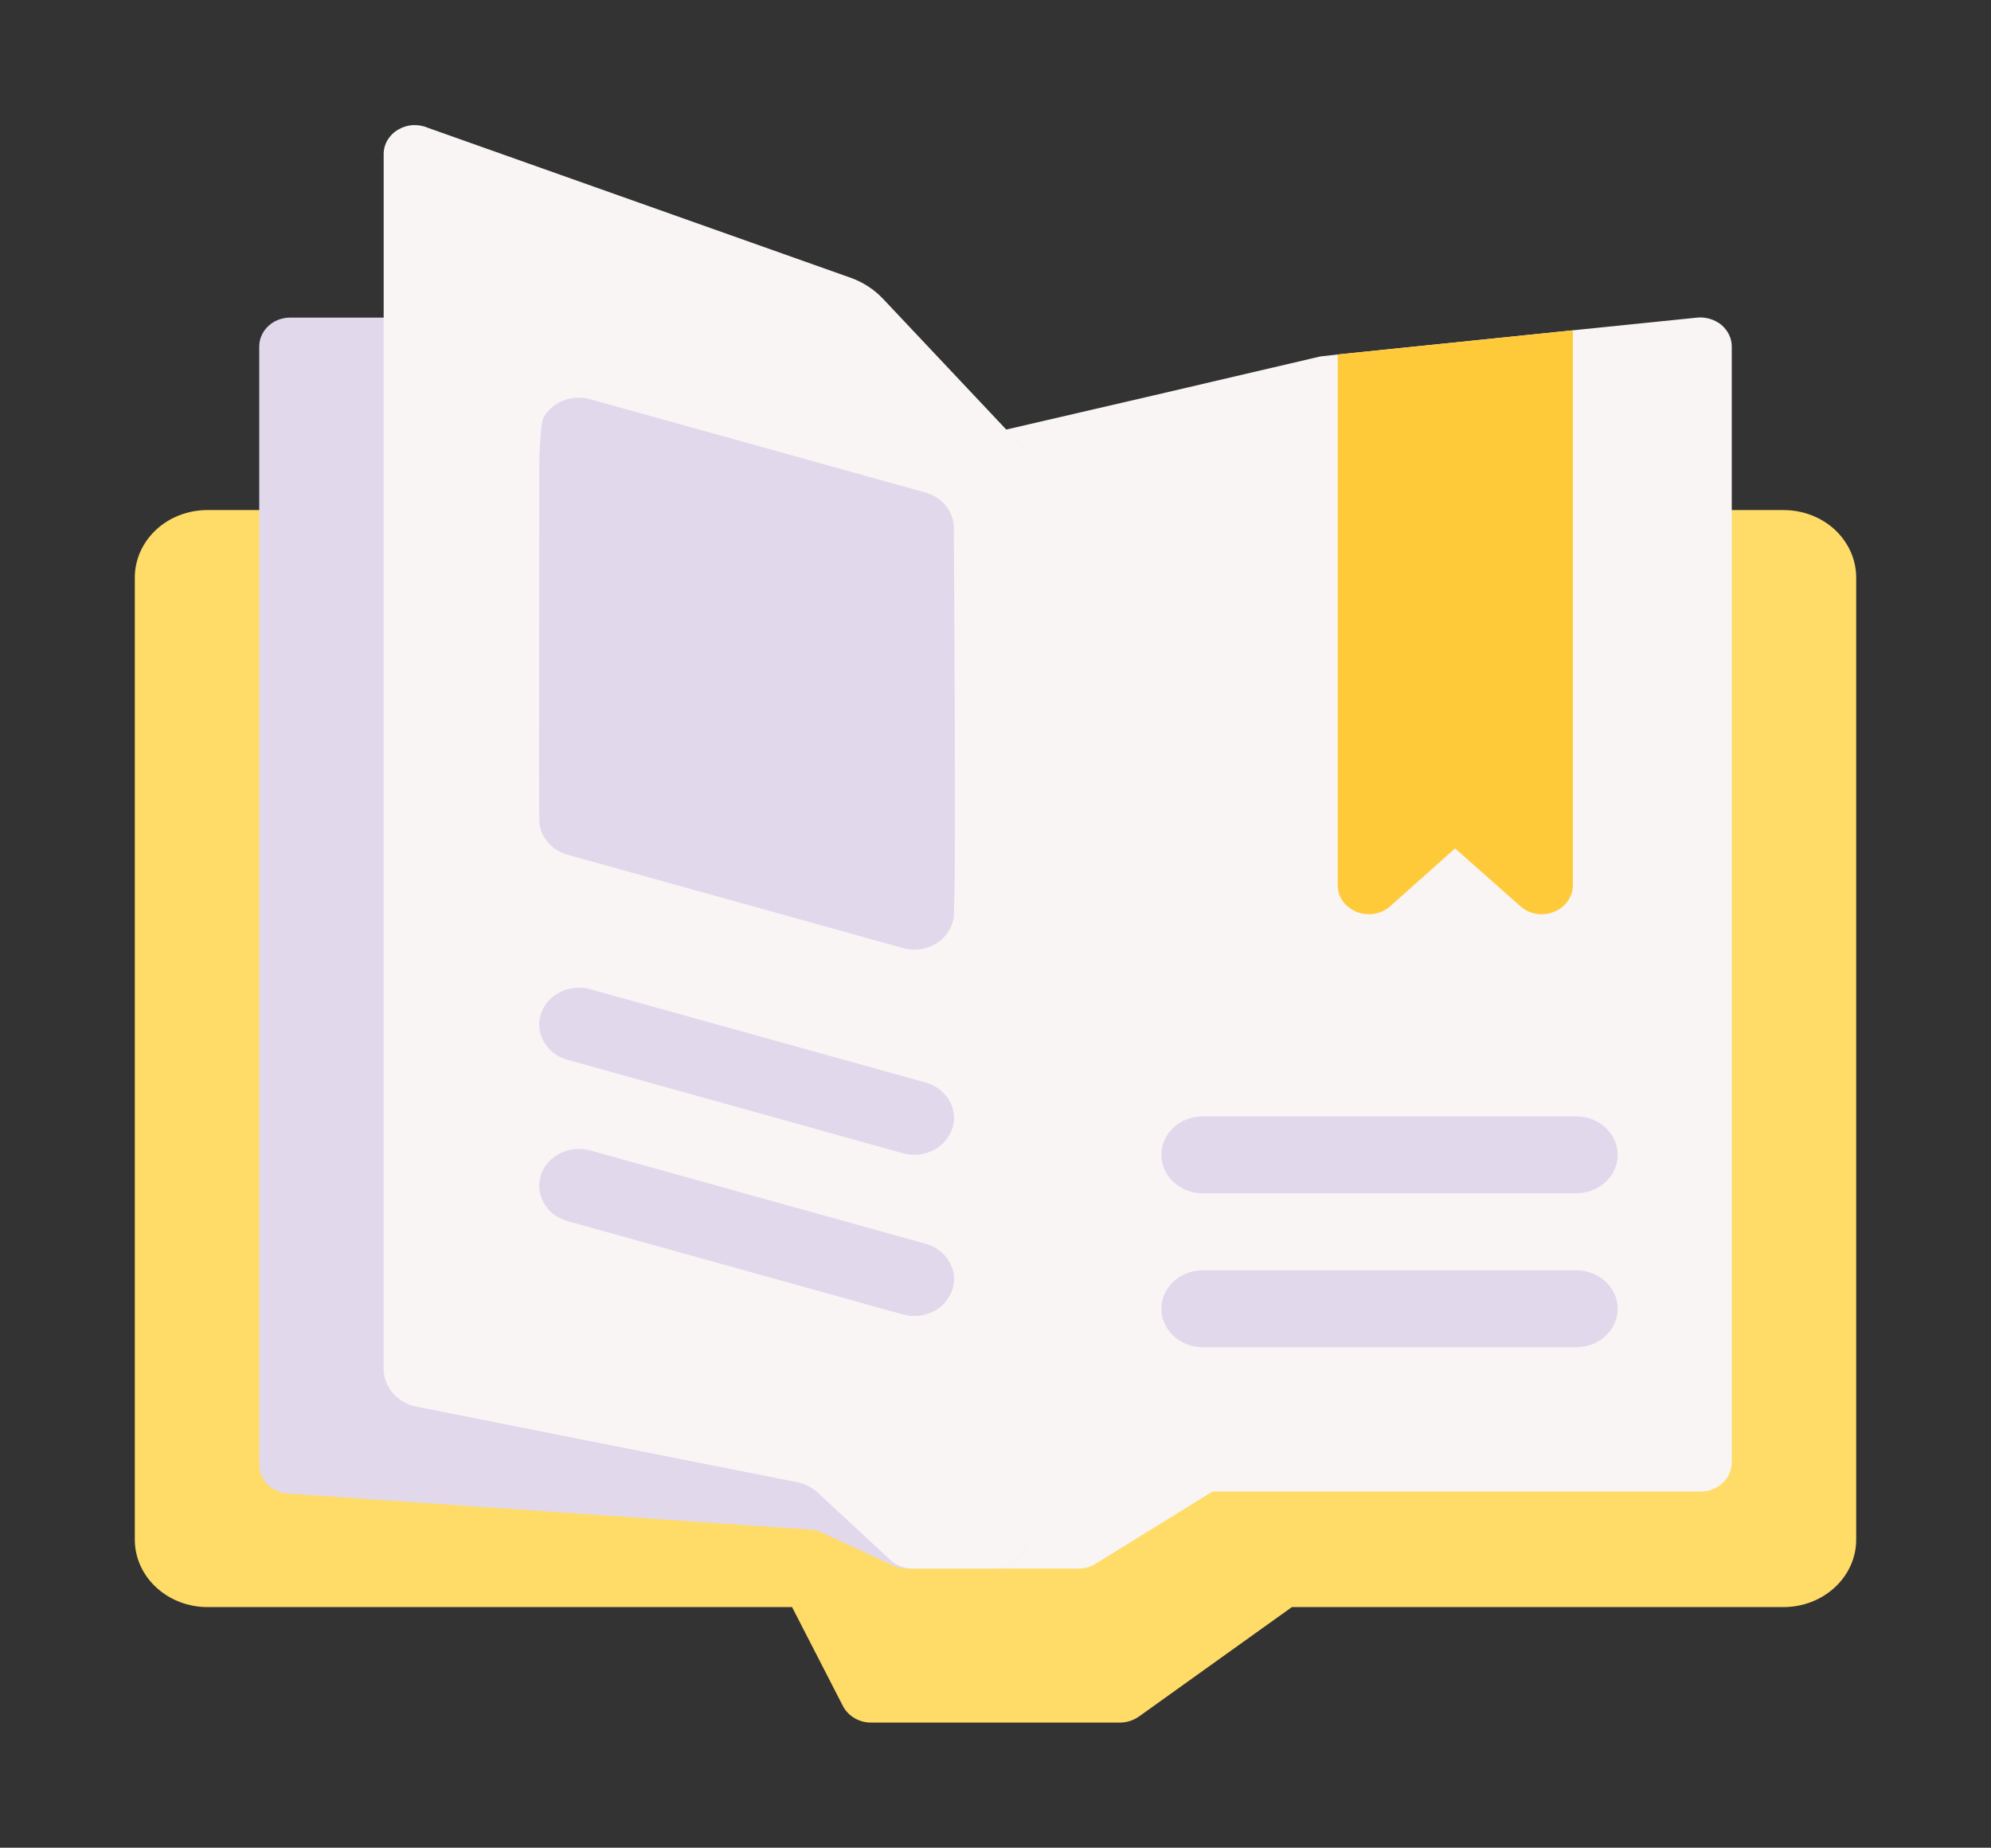
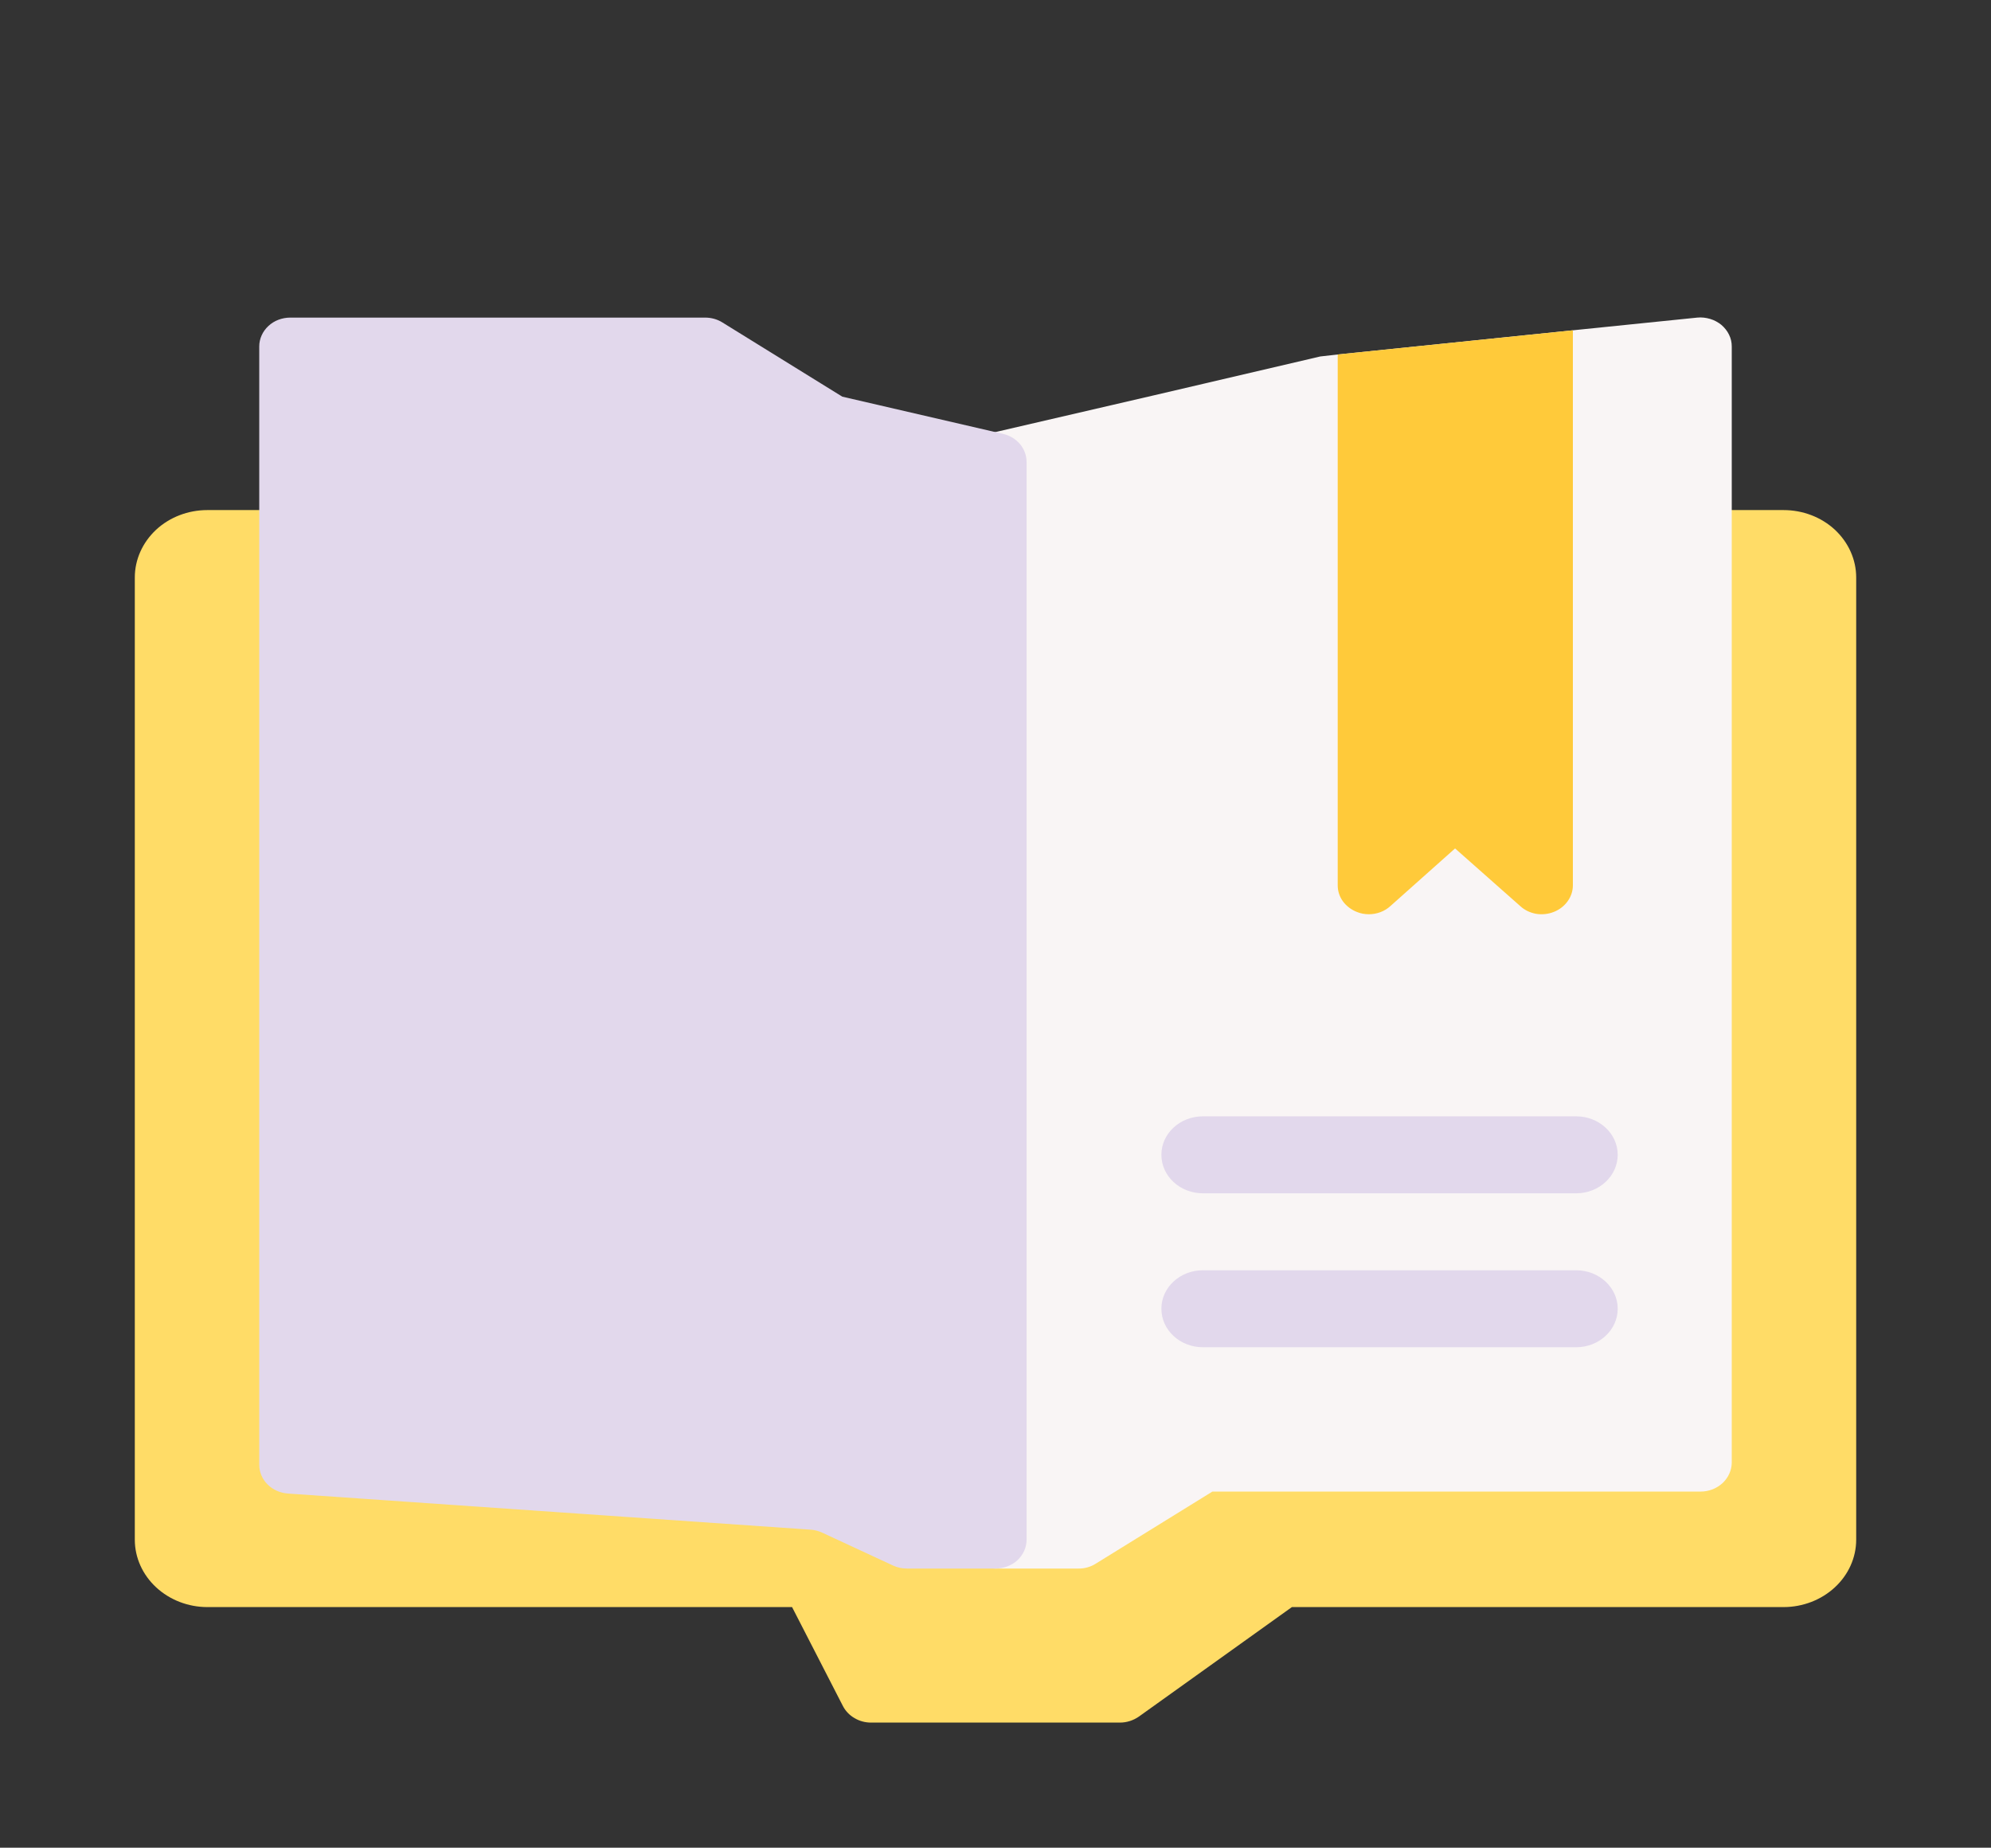
<svg xmlns="http://www.w3.org/2000/svg" fill="none" height="100%" overflow="visible" preserveAspectRatio="none" style="display: block;" viewBox="0 0 18.033 16.732" width="100%">
  <rect x="0" y="0" width="18.033" height="16.732" fill="#333333" stroke="none" />
  <g id="Group 2615312">
    <g id="Group 2615311">
      <g id="Group 2615305">
        <g id="Frame">
          <g id="Layer 5">
            <path d="M16.154 4.619H1.878C1.704 4.619 1.537 4.683 1.414 4.797C1.291 4.912 1.221 5.067 1.221 5.229V13.943C1.221 14.105 1.291 14.26 1.414 14.374C1.537 14.488 1.704 14.553 1.878 14.553H7.174L7.635 15.45C7.658 15.494 7.694 15.532 7.739 15.558C7.784 15.585 7.836 15.599 7.889 15.599H10.143C10.206 15.599 10.266 15.579 10.316 15.544L11.701 14.553H16.154C16.329 14.553 16.496 14.488 16.619 14.374C16.742 14.26 16.812 14.105 16.812 13.943V5.229C16.812 5.067 16.742 4.912 16.619 4.797C16.496 4.683 16.329 4.619 16.154 4.619Z" fill="#FFDC67" id="Vector" />
            <path d="M15.685 3.137V13.246C15.684 13.315 15.654 13.381 15.602 13.43C15.549 13.479 15.478 13.507 15.403 13.507H10.981L9.926 14.159C9.879 14.189 9.824 14.205 9.768 14.204H9.016C8.942 14.204 8.87 14.176 8.818 14.127C8.765 14.078 8.735 14.012 8.735 13.943V4.183C8.735 4.124 8.756 4.068 8.795 4.022C8.834 3.976 8.888 3.943 8.949 3.928L10.451 3.58L11.958 3.228L12.116 3.21L14.246 2.991L15.373 2.876C15.412 2.872 15.452 2.877 15.489 2.888C15.527 2.899 15.561 2.918 15.591 2.942C15.62 2.967 15.644 2.997 15.66 3.03C15.677 3.064 15.685 3.1 15.685 3.137Z" fill="#F9F5F5" id="Vector_2" />
            <path d="M14.276 11.503H10.895C10.687 11.503 10.519 11.659 10.519 11.851C10.519 12.044 10.687 12.2 10.895 12.2H14.276C14.483 12.2 14.652 12.044 14.652 11.851C14.652 11.659 14.483 11.503 14.276 11.503Z" fill="#E2D8EC" id="Vector_3" />
            <path d="M14.276 10.109H10.895C10.687 10.109 10.519 10.265 10.519 10.457C10.519 10.65 10.687 10.806 10.895 10.806H14.276C14.483 10.806 14.652 10.65 14.652 10.457C14.652 10.265 14.483 10.109 14.276 10.109Z" fill="#E2D8EC" id="Vector_4" />
            <path d="M9.085 3.929L7.629 3.592L6.543 2.92C6.497 2.891 6.442 2.876 6.387 2.876H2.63C2.555 2.876 2.483 2.903 2.431 2.952C2.378 3.001 2.348 3.068 2.348 3.137V13.264C2.348 13.33 2.375 13.394 2.423 13.442C2.472 13.491 2.538 13.52 2.609 13.525L7.342 13.852C7.378 13.854 7.414 13.864 7.447 13.879L8.089 14.177C8.128 14.195 8.171 14.204 8.215 14.204H9.016C9.091 14.204 9.163 14.177 9.216 14.128C9.268 14.079 9.298 14.012 9.298 13.943V4.183C9.298 4.125 9.277 4.068 9.239 4.022C9.2 3.976 9.146 3.943 9.085 3.929Z" fill="#E2D8EC" id="Vector_5" />
-             <path d="M9.228 4.011L7.998 2.706C7.917 2.62 7.815 2.554 7.701 2.514L3.877 1.158C3.834 1.139 3.787 1.131 3.739 1.133C3.692 1.136 3.646 1.15 3.606 1.174C3.566 1.197 3.533 1.23 3.51 1.268C3.487 1.307 3.475 1.35 3.475 1.394V12.397C3.475 12.477 3.505 12.555 3.559 12.617C3.613 12.678 3.688 12.722 3.772 12.738L7.22 13.422C7.291 13.436 7.356 13.469 7.407 13.517L8.066 14.128C8.092 14.152 8.123 14.171 8.157 14.184C8.191 14.197 8.228 14.204 8.265 14.204H9.016C9.091 14.204 9.163 14.177 9.216 14.128C9.268 14.079 9.298 14.012 9.298 13.943V4.183C9.298 4.119 9.273 4.058 9.228 4.011Z" fill="#F9F5F5" id="Vector_6" />
            <path d="M14.246 2.991V8.017C14.246 8.069 14.229 8.119 14.198 8.162C14.168 8.204 14.124 8.238 14.073 8.258C14.023 8.278 13.966 8.284 13.912 8.275C13.858 8.265 13.808 8.241 13.769 8.205L13.179 7.683L12.593 8.205C12.541 8.253 12.47 8.279 12.398 8.279C12.36 8.279 12.323 8.272 12.289 8.258C12.238 8.238 12.194 8.204 12.163 8.162C12.132 8.119 12.116 8.069 12.116 8.017V3.21L14.246 2.991Z" fill="#FFCA3A" id="Vector_7" />
            <g id="Group">
-               <path d="M4.884 4.858C4.884 5.097 4.881 7.154 4.883 7.378L8.638 8.249C8.663 8.202 8.639 4.832 8.639 4.78C8.639 4.708 8.614 4.638 8.568 4.581C8.521 4.523 8.456 4.481 8.382 4.46L5.345 3.615C5.292 3.6 5.235 3.597 5.18 3.606C5.124 3.615 5.072 3.636 5.027 3.667C4.982 3.698 4.946 3.738 4.921 3.785C4.895 3.831 4.884 4.157 4.884 4.209C4.884 4.281 4.884 4.657 4.884 4.858Z" fill="#E2D8EC" id="Vector_8" />
              <path d="M8.177 8.585L5.14 7.74C5.066 7.719 5.001 7.677 4.955 7.619C4.909 7.562 4.884 7.492 4.884 7.42C4.884 7.368 4.897 7.317 4.922 7.27C4.947 7.224 4.984 7.183 5.029 7.152C5.074 7.121 5.126 7.1 5.181 7.091C5.237 7.082 5.293 7.085 5.347 7.1L8.384 7.946C8.458 7.966 8.523 8.009 8.569 8.066C8.616 8.124 8.641 8.194 8.641 8.266C8.641 8.318 8.627 8.369 8.602 8.415C8.577 8.462 8.541 8.502 8.496 8.533C8.451 8.564 8.398 8.585 8.343 8.594C8.288 8.603 8.231 8.6 8.177 8.585Z" fill="#E2D8EC" id="Vector_9" />
              <path d="M8.177 10.443L5.14 9.597C5.066 9.577 5.001 9.534 4.955 9.477C4.909 9.419 4.884 9.349 4.884 9.278C4.884 9.226 4.897 9.174 4.922 9.128C4.947 9.081 4.984 9.041 5.029 9.01C5.074 8.979 5.126 8.958 5.181 8.949C5.237 8.94 5.293 8.943 5.347 8.958L8.384 9.803C8.458 9.824 8.523 9.866 8.569 9.924C8.616 9.981 8.641 10.051 8.641 10.123C8.641 10.175 8.627 10.226 8.602 10.273C8.577 10.319 8.541 10.36 8.496 10.391C8.451 10.422 8.398 10.443 8.343 10.452C8.288 10.461 8.231 10.458 8.177 10.443Z" fill="#E2D8EC" id="Vector_10" />
              <path d="M8.177 11.903L5.14 11.058C5.066 11.037 5.001 10.995 4.955 10.937C4.909 10.88 4.884 10.81 4.884 10.738C4.884 10.686 4.897 10.634 4.922 10.588C4.947 10.541 4.984 10.501 5.029 10.47C5.074 10.439 5.126 10.418 5.181 10.409C5.237 10.4 5.293 10.403 5.347 10.418L8.384 11.263C8.458 11.284 8.523 11.326 8.569 11.384C8.616 11.441 8.641 11.511 8.641 11.583C8.641 11.635 8.627 11.687 8.602 11.733C8.577 11.78 8.541 11.82 8.496 11.851C8.451 11.882 8.398 11.903 8.343 11.912C8.288 11.921 8.231 11.918 8.177 11.903Z" fill="#E2D8EC" id="Vector_11" />
            </g>
          </g>
        </g>
      </g>
    </g>
  </g>
</svg>